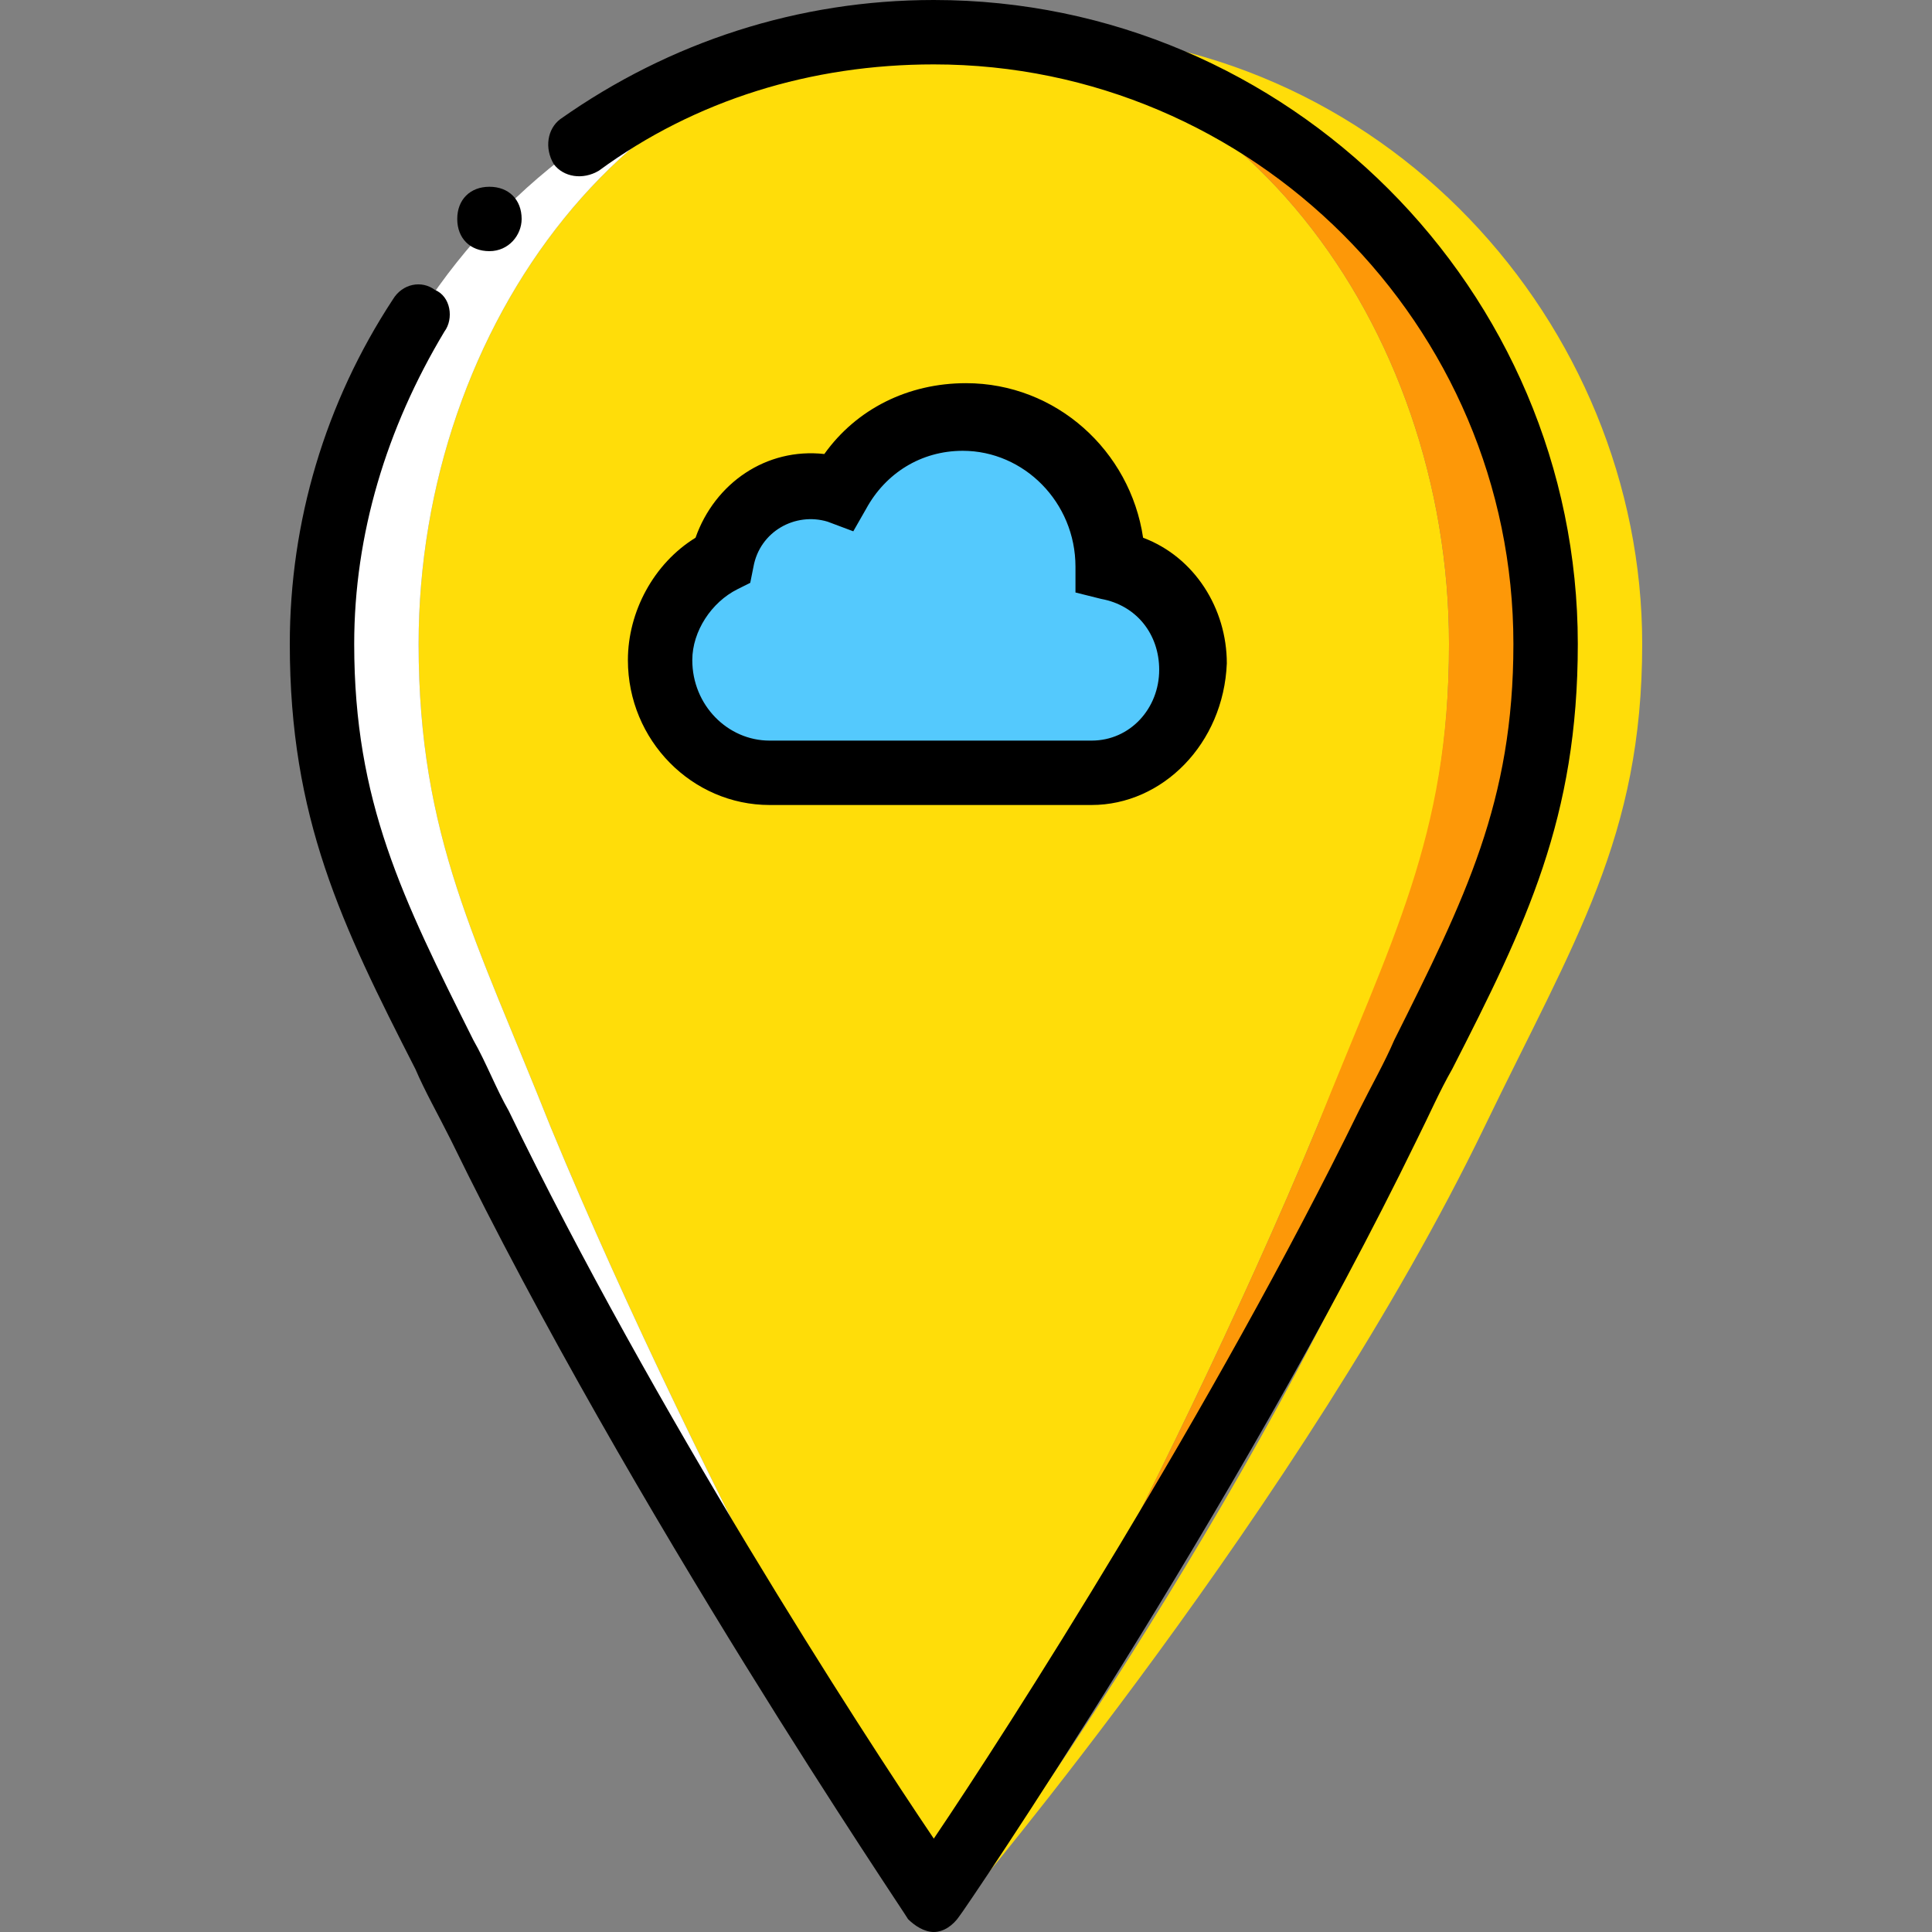
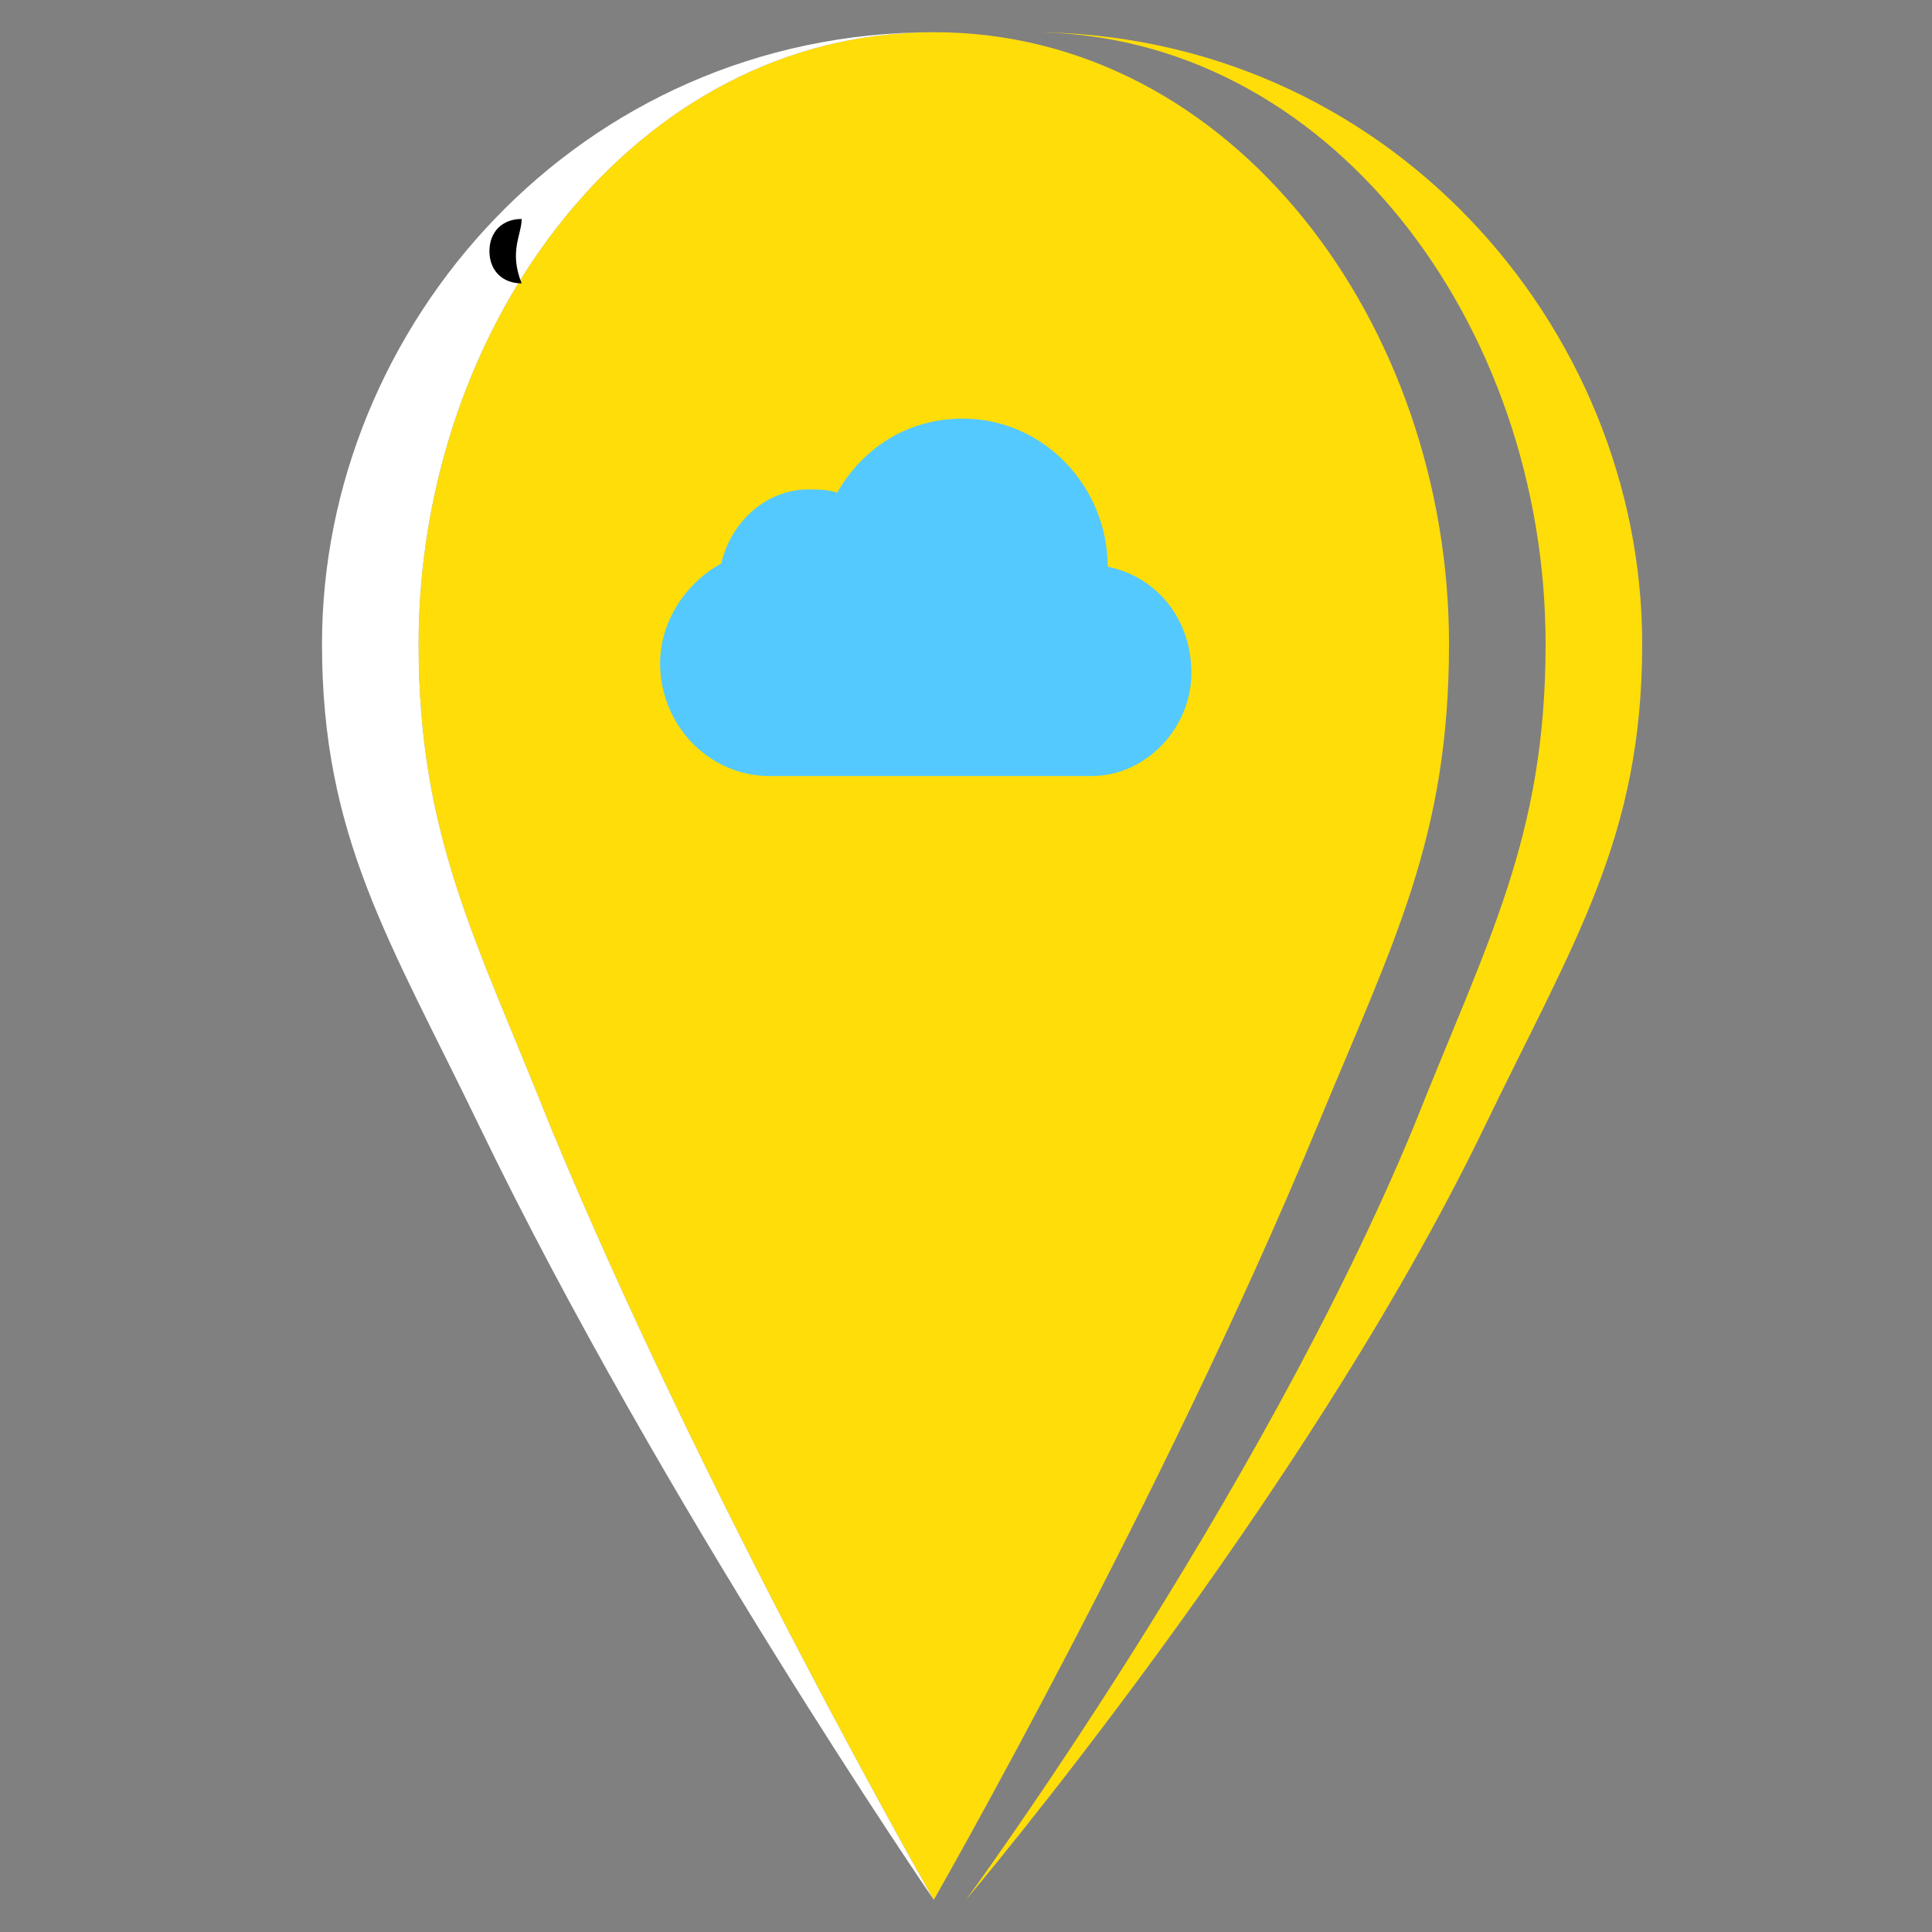
<svg xmlns="http://www.w3.org/2000/svg" height="800px" width="800px" version="1.1" id="Layer_1" viewBox="0 0 512 512" xml:space="preserve">
  <rect x="0" y="0" width="512" height="512" fill="#808080" stroke="none" />
  <g transform="translate(1 1)">
    <path style="fill:#FFDD09;" d="M246.467,7.533c-79.36,0-136.533,77.653-136.533,162.133c0,51.2,15.36,78.507,34.987,128   c40.96,98.987,101.547,204.8,101.547,204.8s60.587-105.813,101.547-204.8c20.48-49.493,34.987-76.8,34.987-128   C383,85.187,325.827,7.533,246.467,7.533" />
-     <path style="fill:#FD9808;" d="M246.467,7.533C325.827,7.533,383,85.187,383,169.667c0,51.2-15.36,78.507-34.987,128   c-40.96,98.987-101.547,204.8-101.547,204.8s72.533-105.813,120.32-204.8c23.893-49.493,41.813-76.8,41.813-128   C408.6,85.187,340.333,7.533,246.467,7.533" />
    <path style="fill:#FFDD09;" d="M272.067,7.533c79.36,0,136.533,77.653,136.533,162.133c0,51.2-15.36,78.507-34.987,128   C332.653,396.653,255,502.467,255,502.467s89.6-105.813,137.387-204.8c23.893-49.493,41.813-76.8,41.813-128   C434.2,85.187,365.933,7.533,272.067,7.533" />
    <path style="fill:#FFFFFF;" d="M109.933,169.667c0-84.48,57.173-162.133,136.533-162.133c-93.867,0-162.133,77.653-162.133,162.133   c0,51.2,17.92,78.507,41.813,128c47.787,98.987,120.32,204.8,120.32,204.8s-60.587-105.813-101.547-204.8   C125.293,248.173,109.933,220.867,109.933,169.667" />
-     <path d="M246.467,511c-2.56,0-5.12-1.707-6.827-3.413c-0.853-1.707-73.387-108.373-121.173-206.507   c-3.413-6.827-6.827-12.8-9.387-18.773c-19.627-38.4-33.28-66.56-33.28-112.64c0-32.427,9.387-64,27.307-91.307   c2.56-4.267,7.68-5.12,11.093-2.56c4.267,1.707,5.12,7.68,2.56,11.093c-15.36,25.6-23.893,53.76-23.893,82.773   c0,41.813,12.8,67.413,31.573,104.96c3.413,5.973,5.973,12.8,9.387,18.773c38.4,79.36,93.013,163.84,112.64,192.853   c19.627-29.013,74.24-114.347,112.64-192.853c3.413-6.827,6.827-12.8,9.387-18.773c18.773-37.547,31.573-63.147,31.573-104.96   c0-84.48-69.12-153.6-153.6-153.6c-32.427,0-63.147,9.387-88.747,28.16c-4.267,2.56-9.387,1.707-11.947-1.707   c-2.56-4.267-1.707-9.387,1.707-11.947C176.493,10.093,210.627-1,246.467-1c93.867,0,170.667,76.8,170.667,170.667   c0,46.08-13.653,74.24-33.28,112.64c-3.413,5.973-5.973,11.947-9.387,18.773c-47.787,98.133-120.32,204.8-121.173,205.653   C251.587,509.293,249.027,511,246.467,511z" />
-     <path d="M137.24,57.027c0-5.12-3.413-8.533-8.533-8.533c-5.12,0-8.533,3.413-8.533,8.533s3.413,8.533,8.533,8.533   C133.827,65.56,137.24,61.293,137.24,57.027" />
+     <path d="M137.24,57.027c-5.12,0-8.533,3.413-8.533,8.533s3.413,8.533,8.533,8.533   C133.827,65.56,137.24,61.293,137.24,57.027" />
    <path style="fill:#54C9FD;" d="M292.547,149.187c0-21.333-17.067-39.253-38.4-39.253c-14.507,0-26.453,7.68-33.28,19.627   c-2.56-0.853-5.12-0.853-7.68-0.853c-11.093,0-20.48,8.533-23.04,19.627c-9.387,5.12-16.213,15.36-16.213,26.453   c0,16.213,12.8,29.867,29.013,29.867h59.733h0.853h0.853h23.893c14.507,0,26.453-12.8,26.453-27.307   C314.733,162.84,305.347,151.747,292.547,149.187" />
-     <path d="M288.28,212.333h-24.747c0,0,0,0-0.853,0h-59.733c-20.48,0-37.547-17.067-37.547-38.4c0-12.8,6.827-25.6,17.92-32.427   c5.12-14.507,18.773-23.893,34.133-22.187c8.533-11.947,22.187-18.773,37.547-18.773c23.893,0,43.52,17.92,46.933,40.96   c13.653,5.12,22.187,18.773,22.187,33.28C323.267,196.12,307.053,212.333,288.28,212.333z M263.533,195.267h0.853h23.893   c10.24,0,17.92-8.533,17.92-18.773c0-9.387-5.973-17.067-15.36-18.773l-6.827-1.707v-6.827c0-17.067-13.653-30.72-29.867-30.72   c-11.093,0-20.48,5.973-25.6,15.36l-3.413,5.973l-6.827-2.56c-8.533-2.56-17.92,2.56-19.627,11.947l-0.853,4.267l-3.413,1.707   c-6.827,3.413-11.947,11.093-11.947,18.773c0,11.947,9.387,21.333,20.48,21.333H263.533z" />
  </g>
</svg>